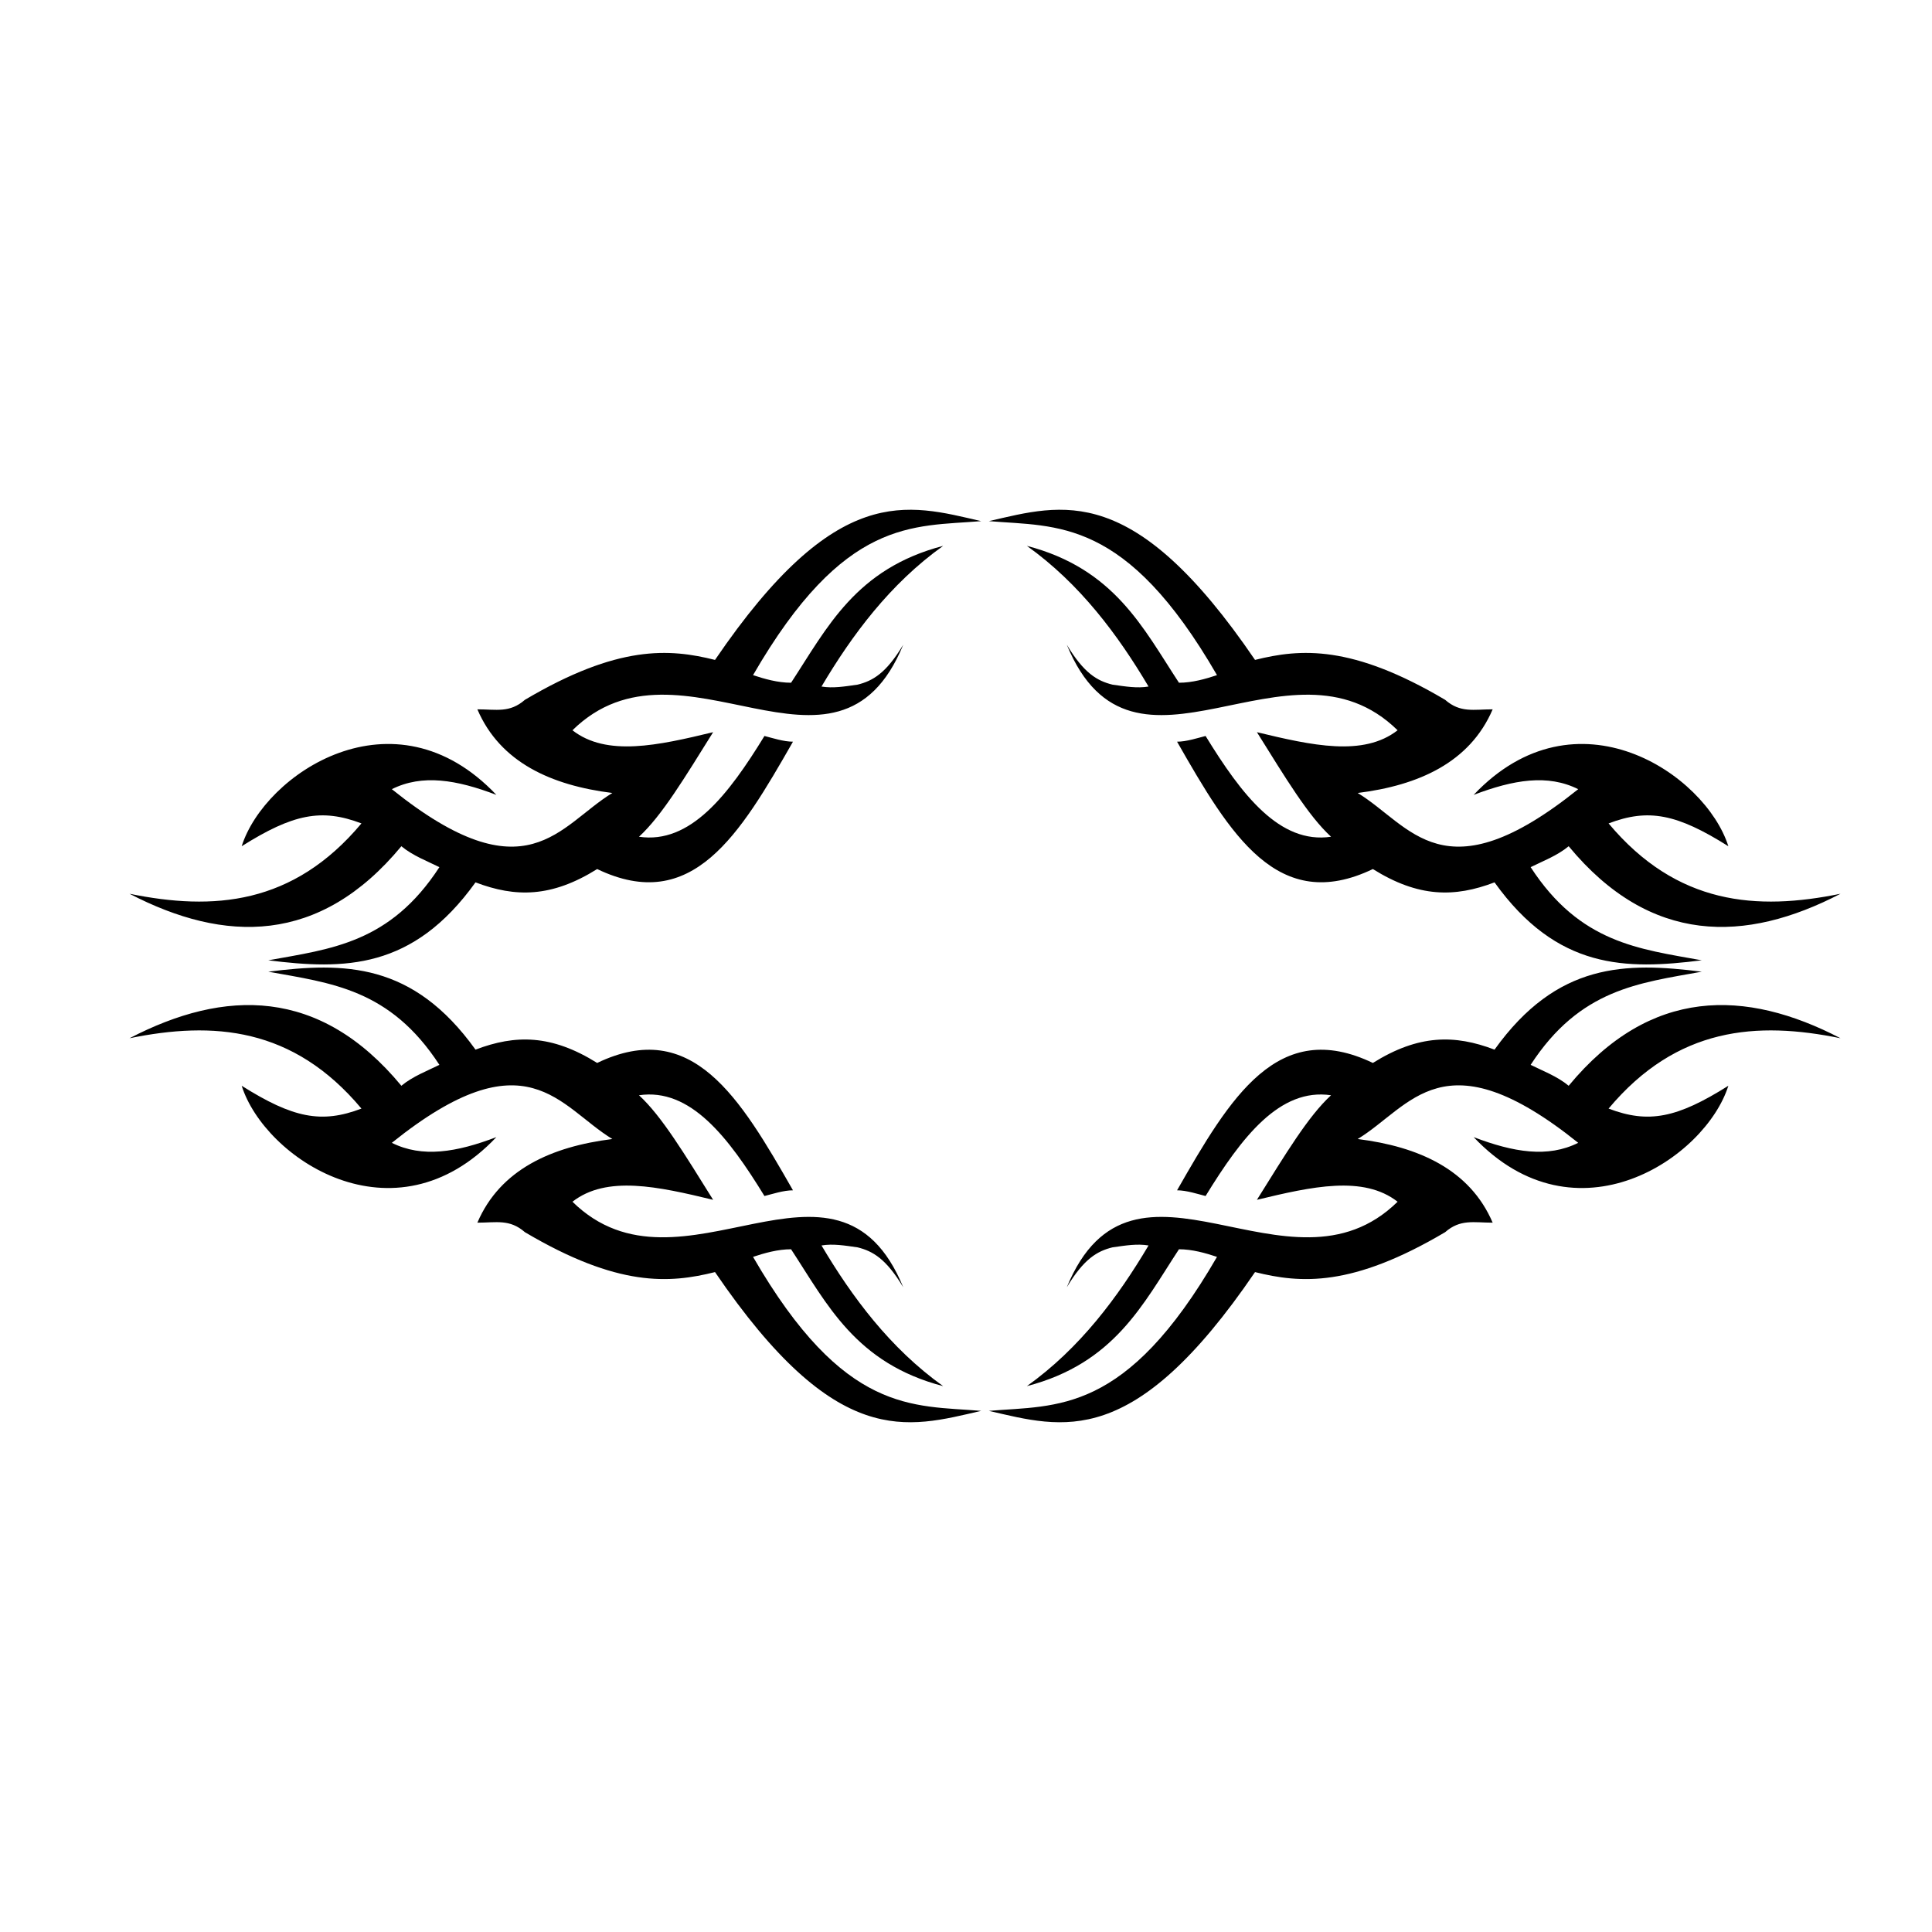
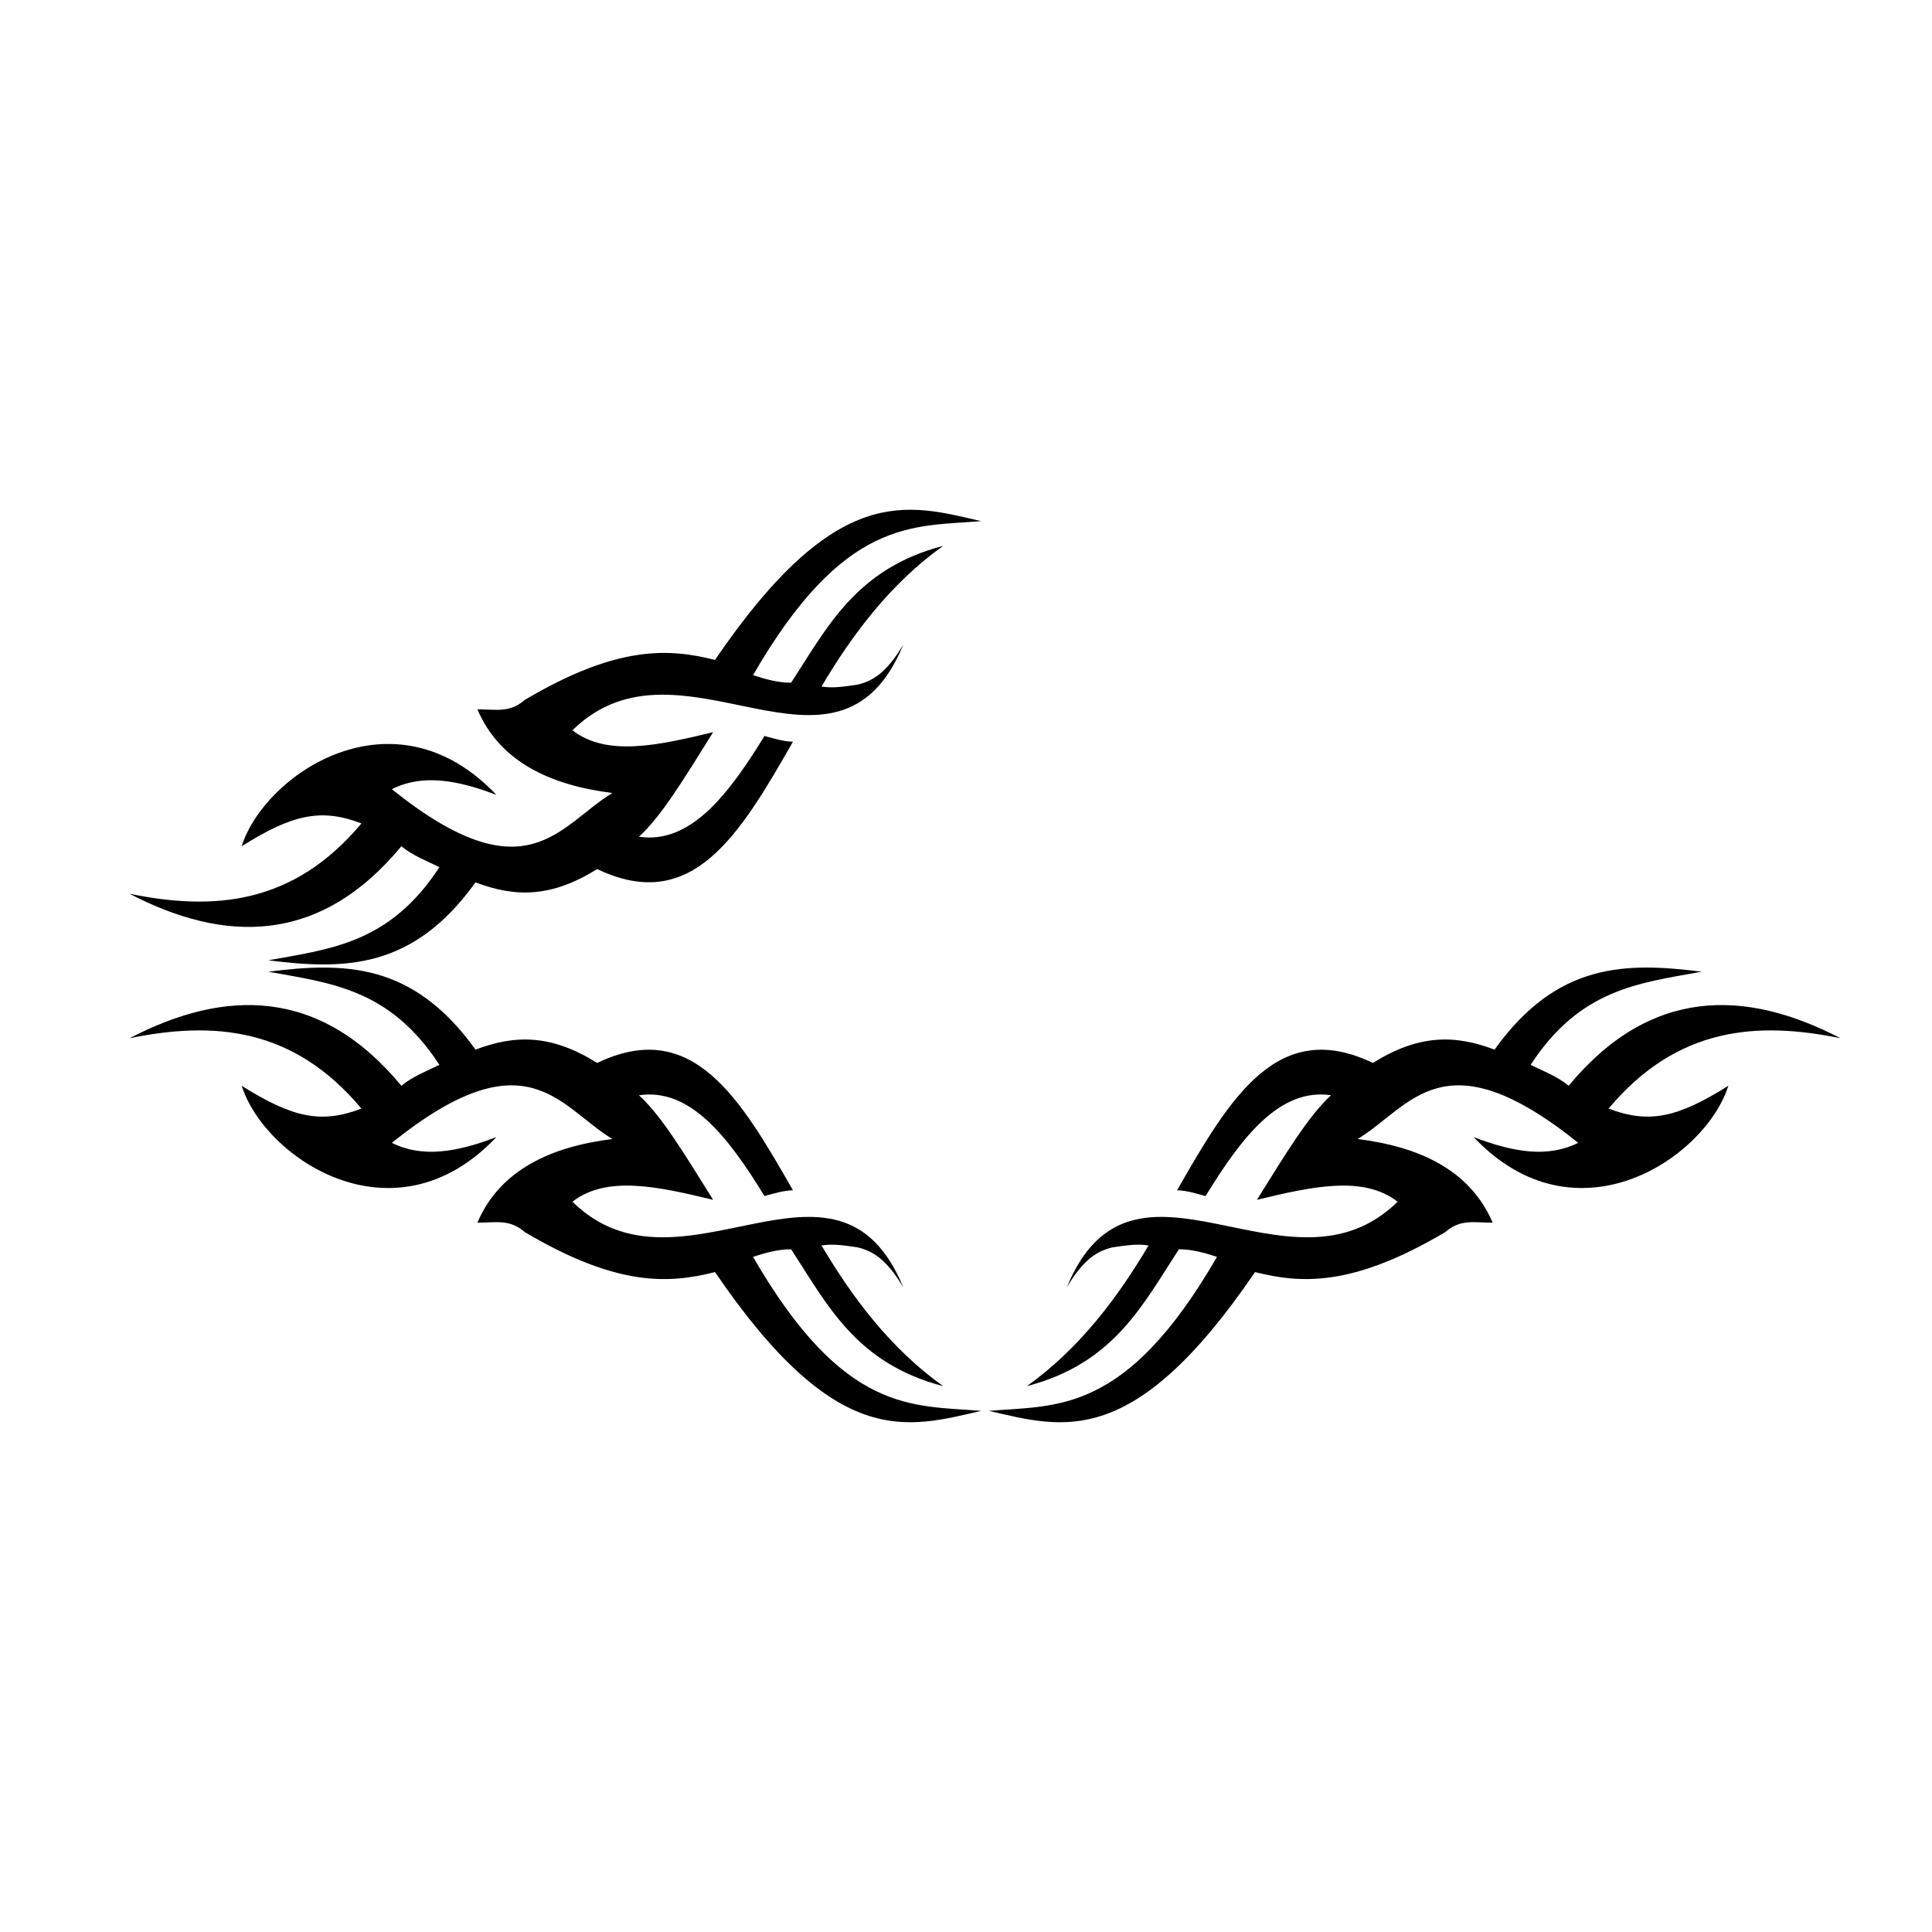
<svg xmlns="http://www.w3.org/2000/svg" fill="#000000" width="800px" height="800px" version="1.1" viewBox="144 144 512 512">
-   <path d="m602.03 431.74c-13.602 8.566-21.16 10.078-31.738 6.047 18.137-21.664 39.297-23.176 61.465-18.641-25.191-13.098-50.383-13.602-72.043 12.594-3.023-2.519-7.055-4.031-10.078-5.543 13.098-20.152 28.719-21.664 45.344-24.688-20.152-2.519-38.289-2.519-54.914 20.656-10.578-4.031-20.152-4.031-32.242 3.527-25.191-12.09-37.785 9.07-51.891 33.754 2.519 0 5.543 1.008 7.559 1.512 9.574-15.617 19.648-28.719 33.25-26.703-6.047 5.543-12.09 15.617-19.648 27.711 14.609-3.527 28.215-6.551 37.281 0.504-28.719 28.215-70.031-20.152-87.664 22.672 4.535-7.559 8.062-9.574 12.09-10.578 3.527-0.504 6.551-1.008 9.574-0.504-8.062 13.602-18.137 27.207-32.242 37.281 23.176-6.047 30.73-21.664 40.305-36.273 3.527 0 7.055 1.008 10.078 2.016-24.184 41.816-42.32 39.297-60.457 40.809 19.648 4.535 38.289 10.578 70.535-36.777 12.09 3.023 25.695 4.031 50.383-10.578 4.031-3.527 7.559-2.519 12.594-2.519-6.047-14.105-19.648-20.152-35.77-22.168 14.105-8.566 22.672-27.711 58.441 1.008-8.062 4.031-17.129 2.519-27.711-1.512 27.195 28.715 61.453 5.539 67.5-13.605zm-393.98 0c13.602 8.566 21.16 10.078 31.738 6.047-18.137-21.664-39.297-23.176-61.465-18.641 25.191-13.098 50.383-13.602 72.043 12.594 3.023-2.519 7.055-4.031 10.078-5.543-13.098-20.152-28.719-21.664-45.344-24.688 20.152-2.519 38.289-2.519 54.914 20.656 10.578-4.031 20.152-4.031 32.242 3.527 25.191-12.09 37.785 9.07 51.891 33.754-2.519 0-5.543 1.008-7.559 1.512-9.574-15.617-19.648-28.719-33.25-26.703 6.047 5.543 12.09 15.617 19.648 27.711-14.609-3.527-28.215-6.551-37.281 0.504 28.719 28.215 70.031-20.152 87.664 22.672-4.535-7.559-8.062-9.574-12.09-10.578-3.527-0.504-6.551-1.008-9.574-0.504 8.062 13.602 18.137 27.207 32.242 37.281-23.176-6.047-30.73-21.664-40.305-36.273-3.527 0-7.055 1.008-10.078 2.016 24.184 41.816 42.32 39.297 60.457 40.809-19.648 4.535-38.289 10.578-70.535-36.777-12.09 3.023-25.695 4.031-50.383-10.578-4.031-3.527-7.559-2.519-12.594-2.519 6.047-14.105 19.648-20.152 35.77-22.168-14.105-8.566-22.672-27.711-58.441 1.008 8.062 4.031 17.129 2.519 27.711-1.512-27.195 28.715-61.453 5.539-67.5-13.605zm393.98-63.48c-13.602-8.566-21.16-10.078-31.738-6.047 18.137 21.664 39.297 23.176 61.465 18.641-25.191 13.098-50.383 13.602-72.043-12.594-3.023 2.519-7.055 4.031-10.078 5.543 13.098 20.152 28.719 21.664 45.344 24.688-20.152 2.519-38.289 2.519-54.914-20.656-10.578 4.031-20.152 4.031-32.242-3.527-25.191 12.09-37.785-9.07-51.891-33.754 2.519 0 5.543-1.008 7.559-1.512 9.574 15.617 19.648 28.719 33.25 26.703-6.047-5.543-12.09-15.617-19.648-27.711 14.609 3.527 28.215 6.551 37.281-0.504-28.719-28.215-70.031 20.152-87.664-22.672 4.535 7.559 8.062 9.574 12.09 10.578 3.527 0.504 6.551 1.008 9.574 0.504-8.062-13.602-18.137-27.207-32.242-37.281 23.176 6.047 30.73 21.664 40.305 36.273 3.527 0 7.055-1.008 10.078-2.016-24.184-41.816-42.32-39.297-60.457-40.809 19.648-4.535 38.289-10.578 70.535 36.777 12.09-3.023 25.695-4.031 50.383 10.578 4.031 3.527 7.559 2.519 12.594 2.519-6.047 14.105-19.648 20.152-35.77 22.168 14.105 8.566 22.672 27.711 58.441-1.008-8.062-4.031-17.129-2.519-27.711 1.512 27.195-28.715 61.453-5.539 67.5 13.605zm-393.98 0c13.602-8.566 21.16-10.078 31.738-6.047-18.137 21.664-39.297 23.176-61.465 18.641 25.191 13.098 50.383 13.602 72.043-12.594 3.023 2.519 7.055 4.031 10.078 5.543-13.098 20.152-28.719 21.664-45.344 24.688 20.152 2.519 38.289 2.519 54.914-20.656 10.578 4.031 20.152 4.031 32.242-3.527 25.191 12.09 37.785-9.07 51.891-33.754-2.519 0-5.543-1.008-7.559-1.512-9.574 15.617-19.648 28.719-33.25 26.703 6.047-5.543 12.09-15.617 19.648-27.711-14.609 3.527-28.215 6.551-37.281-0.504 28.719-28.215 70.031 20.152 87.664-22.672-4.535 7.559-8.062 9.574-12.09 10.578-3.527 0.504-6.551 1.008-9.574 0.504 8.062-13.602 18.137-27.207 32.242-37.281-23.176 6.047-30.73 21.664-40.305 36.273-3.527 0-7.055-1.008-10.078-2.016 24.184-41.816 42.32-39.297 60.457-40.809-19.648-4.535-38.289-10.578-70.535 36.777-12.09-3.023-25.695-4.031-50.383 10.578-4.031 3.527-7.559 2.519-12.594 2.519 6.047 14.105 19.648 20.152 35.77 22.168-14.105 8.566-22.672 27.711-58.441-1.008 8.062-4.031 17.129-2.519 27.711 1.512-27.195-28.715-61.453-5.539-67.5 13.605z" fill-rule="evenodd" />
+   <path d="m602.03 431.74c-13.602 8.566-21.16 10.078-31.738 6.047 18.137-21.664 39.297-23.176 61.465-18.641-25.191-13.098-50.383-13.602-72.043 12.594-3.023-2.519-7.055-4.031-10.078-5.543 13.098-20.152 28.719-21.664 45.344-24.688-20.152-2.519-38.289-2.519-54.914 20.656-10.578-4.031-20.152-4.031-32.242 3.527-25.191-12.09-37.785 9.07-51.891 33.754 2.519 0 5.543 1.008 7.559 1.512 9.574-15.617 19.648-28.719 33.25-26.703-6.047 5.543-12.09 15.617-19.648 27.711 14.609-3.527 28.215-6.551 37.281 0.504-28.719 28.215-70.031-20.152-87.664 22.672 4.535-7.559 8.062-9.574 12.09-10.578 3.527-0.504 6.551-1.008 9.574-0.504-8.062 13.602-18.137 27.207-32.242 37.281 23.176-6.047 30.73-21.664 40.305-36.273 3.527 0 7.055 1.008 10.078 2.016-24.184 41.816-42.32 39.297-60.457 40.809 19.648 4.535 38.289 10.578 70.535-36.777 12.09 3.023 25.695 4.031 50.383-10.578 4.031-3.527 7.559-2.519 12.594-2.519-6.047-14.105-19.648-20.152-35.77-22.168 14.105-8.566 22.672-27.711 58.441 1.008-8.062 4.031-17.129 2.519-27.711-1.512 27.195 28.715 61.453 5.539 67.5-13.605zm-393.98 0c13.602 8.566 21.16 10.078 31.738 6.047-18.137-21.664-39.297-23.176-61.465-18.641 25.191-13.098 50.383-13.602 72.043 12.594 3.023-2.519 7.055-4.031 10.078-5.543-13.098-20.152-28.719-21.664-45.344-24.688 20.152-2.519 38.289-2.519 54.914 20.656 10.578-4.031 20.152-4.031 32.242 3.527 25.191-12.09 37.785 9.07 51.891 33.754-2.519 0-5.543 1.008-7.559 1.512-9.574-15.617-19.648-28.719-33.25-26.703 6.047 5.543 12.09 15.617 19.648 27.711-14.609-3.527-28.215-6.551-37.281 0.504 28.719 28.215 70.031-20.152 87.664 22.672-4.535-7.559-8.062-9.574-12.09-10.578-3.527-0.504-6.551-1.008-9.574-0.504 8.062 13.602 18.137 27.207 32.242 37.281-23.176-6.047-30.73-21.664-40.305-36.273-3.527 0-7.055 1.008-10.078 2.016 24.184 41.816 42.32 39.297 60.457 40.809-19.648 4.535-38.289 10.578-70.535-36.777-12.09 3.023-25.695 4.031-50.383-10.578-4.031-3.527-7.559-2.519-12.594-2.519 6.047-14.105 19.648-20.152 35.77-22.168-14.105-8.566-22.672-27.711-58.441 1.008 8.062 4.031 17.129 2.519 27.711-1.512-27.195 28.715-61.453 5.539-67.5-13.605zm393.98-63.48zm-393.98 0c13.602-8.566 21.16-10.078 31.738-6.047-18.137 21.664-39.297 23.176-61.465 18.641 25.191 13.098 50.383 13.602 72.043-12.594 3.023 2.519 7.055 4.031 10.078 5.543-13.098 20.152-28.719 21.664-45.344 24.688 20.152 2.519 38.289 2.519 54.914-20.656 10.578 4.031 20.152 4.031 32.242-3.527 25.191 12.09 37.785-9.07 51.891-33.754-2.519 0-5.543-1.008-7.559-1.512-9.574 15.617-19.648 28.719-33.25 26.703 6.047-5.543 12.09-15.617 19.648-27.711-14.609 3.527-28.215 6.551-37.281-0.504 28.719-28.215 70.031 20.152 87.664-22.672-4.535 7.559-8.062 9.574-12.09 10.578-3.527 0.504-6.551 1.008-9.574 0.504 8.062-13.602 18.137-27.207 32.242-37.281-23.176 6.047-30.73 21.664-40.305 36.273-3.527 0-7.055-1.008-10.078-2.016 24.184-41.816 42.32-39.297 60.457-40.809-19.648-4.535-38.289-10.578-70.535 36.777-12.09-3.023-25.695-4.031-50.383 10.578-4.031 3.527-7.559 2.519-12.594 2.519 6.047 14.105 19.648 20.152 35.77 22.168-14.105 8.566-22.672 27.711-58.441-1.008 8.062-4.031 17.129-2.519 27.711 1.512-27.195-28.715-61.453-5.539-67.5 13.605z" fill-rule="evenodd" />
</svg>